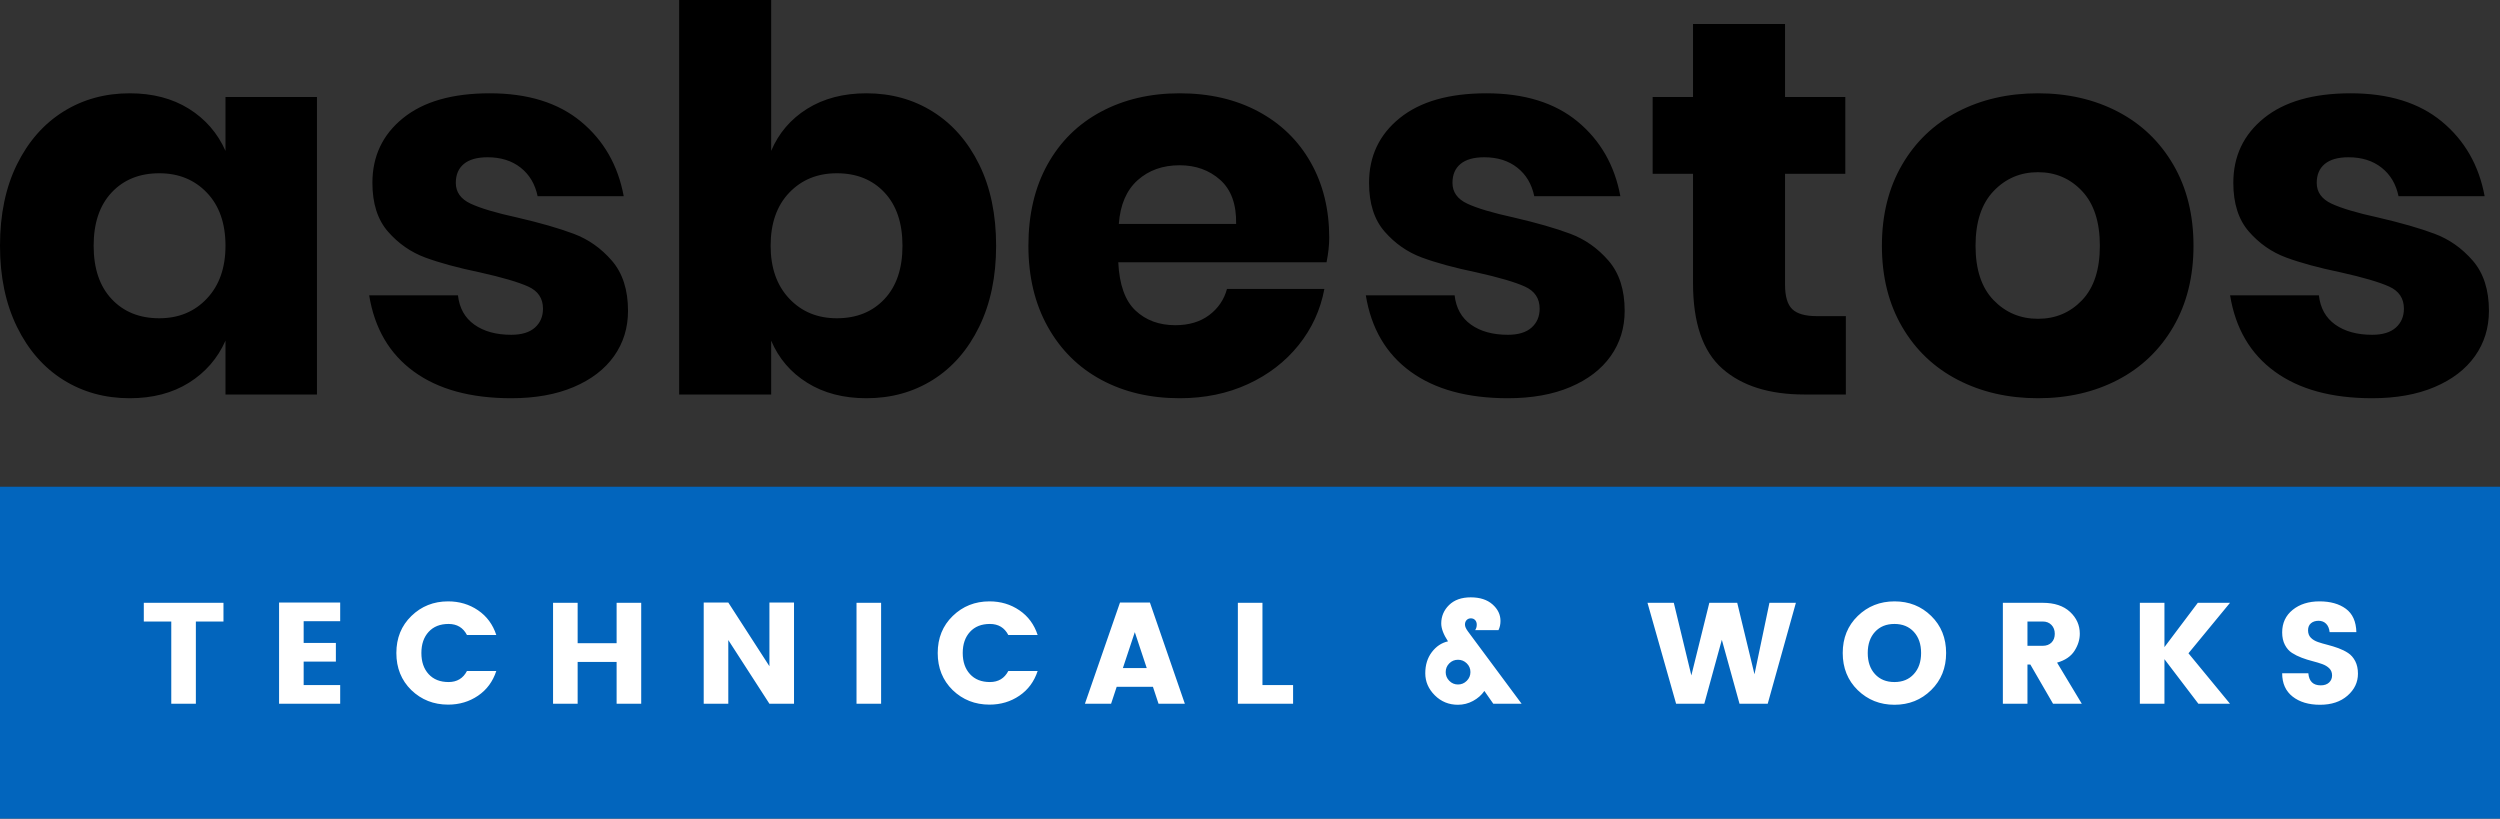
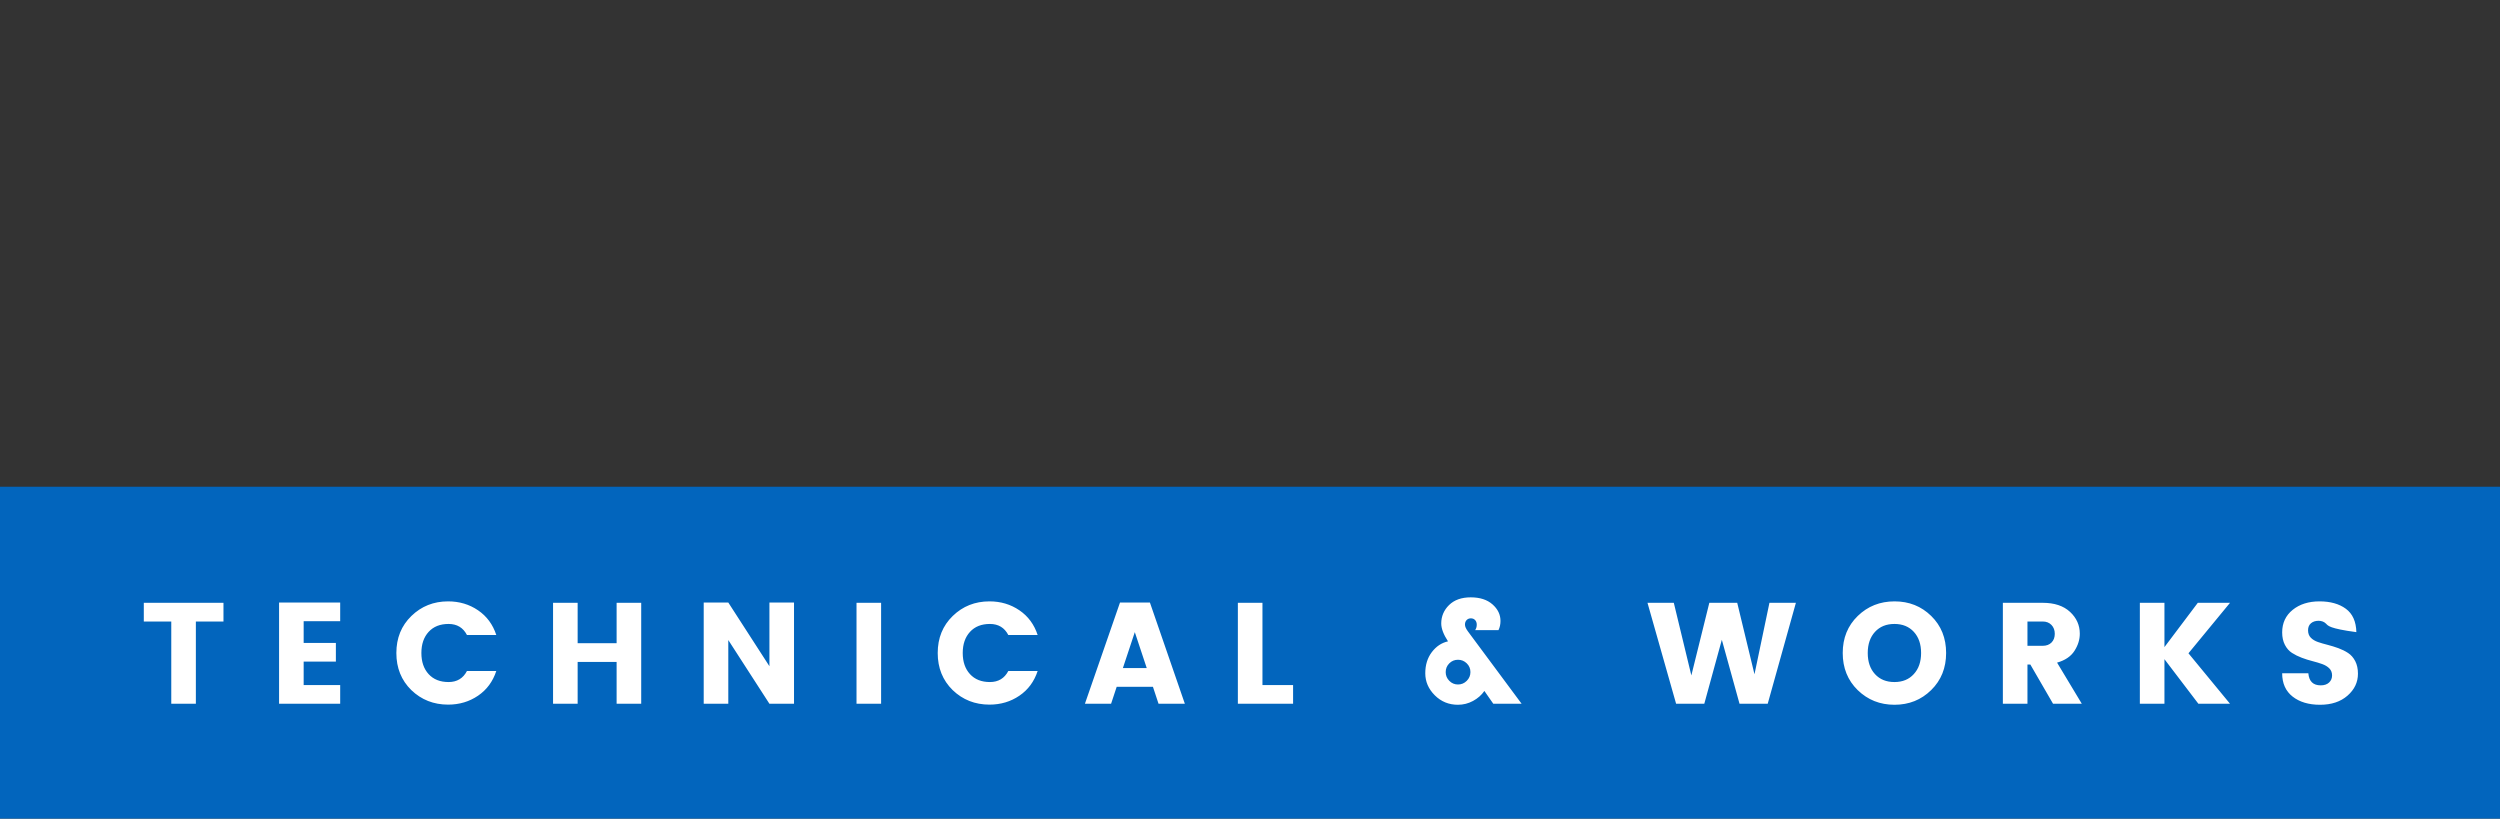
<svg xmlns="http://www.w3.org/2000/svg" width="226px" height="74px" viewBox="0 0 226 74" version="1.1">
  <rect x="0" y="0" width="226" height="74" fill="#333333" stroke="none" />
  <title>Asbestos-Technical-Works-Logo</title>
  <desc>Created with Sketch.</desc>
  <g id="Page-1" stroke="none" stroke-width="1" fill="none" fill-rule="evenodd">
    <g id="Asbestos-Technical-Works-Logo" fill-rule="nonzero">
      <g id="Group-2" transform="translate(0, 44)">
        <rect id="Rectangle" fill="#0265BD" x="0" y="0" width="226" height="30" />
-         <path d="M13,12.184 L13,10.494 L20.202,10.494 L20.202,12.184 L17.706,12.184 L17.706,19.62 L15.483,19.62 L15.483,12.184 L13,12.184 Z M30.753,10.468 L30.753,12.158 L27.451,12.158 L27.451,14.121 L30.363,14.121 L30.363,15.811 L27.451,15.811 L27.451,17.93 L30.753,17.93 L30.753,19.62 L25.228,19.62 L25.228,10.468 L30.753,10.468 Z M37.183,18.385 C36.282,17.501 35.831,16.383 35.831,15.031 C35.831,13.679 36.284,12.563 37.19,11.684 C38.095,10.804 39.202,10.364 40.511,10.364 C41.525,10.364 42.426,10.633 43.215,11.17 C44.004,11.707 44.554,12.453 44.866,13.406 L42.214,13.406 C41.867,12.739 41.313,12.405 40.55,12.405 C39.787,12.405 39.187,12.643 38.749,13.12 C38.312,13.597 38.093,14.234 38.093,15.031 C38.093,15.828 38.312,16.465 38.749,16.942 C39.187,17.419 39.787,17.657 40.55,17.657 C41.313,17.657 41.867,17.323 42.214,16.656 L44.866,16.656 C44.554,17.609 44.004,18.355 43.215,18.892 C42.426,19.429 41.525,19.698 40.511,19.698 C39.202,19.698 38.093,19.26 37.183,18.385 Z M55.742,10.494 L57.965,10.494 L57.965,19.62 L55.742,19.62 L55.742,15.837 L52.219,15.837 L52.219,19.62 L49.996,19.62 L49.996,10.494 L52.219,10.494 L52.219,14.147 L55.742,14.147 L55.742,10.494 Z M69.556,10.468 L71.779,10.468 L71.779,19.62 L69.556,19.62 L65.838,13.861 L65.838,19.62 L63.615,19.62 L63.615,10.468 L65.838,10.468 L69.556,16.227 L69.556,10.468 Z M77.429,19.62 L77.429,10.494 L79.652,10.494 L79.652,19.62 L77.429,19.62 Z M86.121,18.385 C85.22,17.501 84.769,16.383 84.769,15.031 C84.769,13.679 85.222,12.563 86.127,11.684 C87.033,10.804 88.14,10.364 89.449,10.364 C90.463,10.364 91.364,10.633 92.153,11.17 C92.942,11.707 93.492,12.453 93.804,13.406 L91.152,13.406 C90.805,12.739 90.251,12.405 89.488,12.405 C88.725,12.405 88.125,12.643 87.688,13.12 C87.25,13.597 87.031,14.234 87.031,15.031 C87.031,15.828 87.25,16.465 87.688,16.942 C88.125,17.419 88.725,17.657 89.488,17.657 C90.251,17.657 90.805,17.323 91.152,16.656 L93.804,16.656 C93.492,17.609 92.942,18.355 92.153,18.892 C91.364,19.429 90.463,19.698 89.449,19.698 C88.14,19.698 87.031,19.26 86.121,18.385 Z M104.732,19.62 L104.225,18.086 L100.949,18.086 L100.442,19.62 L98.076,19.62 L101.248,10.468 L103.952,10.468 L107.111,19.62 L104.732,19.62 Z M101.508,16.396 L103.666,16.396 L102.587,13.146 L101.508,16.396 Z M111.903,10.494 L114.126,10.494 L114.126,17.93 L116.895,17.93 L116.895,19.62 L111.903,19.62 L111.903,10.494 Z M131.796,19.711 C130.973,19.711 130.275,19.425 129.703,18.853 C129.131,18.281 128.845,17.618 128.845,16.864 C128.845,16.11 129.042,15.473 129.436,14.953 C129.831,14.433 130.318,14.108 130.899,13.978 C130.492,13.354 130.288,12.817 130.288,12.366 C130.288,11.716 130.524,11.159 130.996,10.695 C131.469,10.232 132.121,10 132.953,10 C133.785,10 134.441,10.212 134.923,10.637 C135.404,11.062 135.644,11.56 135.644,12.132 C135.644,12.444 135.583,12.721 135.462,12.964 L133.356,12.964 C133.451,12.817 133.499,12.654 133.499,12.476 C133.499,12.299 133.449,12.158 133.35,12.054 C133.25,11.95 133.122,11.898 132.966,11.898 C132.81,11.898 132.682,11.95 132.583,12.054 C132.483,12.158 132.433,12.294 132.433,12.463 C132.433,12.633 132.52,12.834 132.693,13.068 L137.555,19.62 L134.994,19.62 L134.188,18.463 C133.928,18.836 133.586,19.137 133.161,19.366 C132.736,19.596 132.281,19.711 131.796,19.711 Z M130.691,16.76 C130.691,17.063 130.799,17.325 131.016,17.547 C131.233,17.768 131.495,17.878 131.803,17.878 C132.11,17.878 132.374,17.768 132.595,17.547 C132.817,17.325 132.927,17.061 132.927,16.753 C132.927,16.446 132.817,16.184 132.595,15.967 C132.374,15.75 132.11,15.642 131.803,15.642 C131.495,15.642 131.233,15.75 131.016,15.967 C130.799,16.184 130.691,16.448 130.691,16.76 Z M159.957,10.494 L162.349,10.494 L159.801,19.62 L157.253,19.62 L155.654,13.835 L154.068,19.62 L151.52,19.62 L148.933,10.494 L151.312,10.494 L152.898,17.059 L154.523,10.494 L157.045,10.494 L158.605,16.955 L159.957,10.494 Z M173.004,16.942 C173.446,16.465 173.667,15.828 173.667,15.031 C173.667,14.234 173.448,13.597 173.011,13.12 C172.573,12.643 171.988,12.405 171.256,12.405 C170.523,12.405 169.938,12.643 169.5,13.12 C169.063,13.597 168.844,14.234 168.844,15.031 C168.844,15.828 169.063,16.465 169.5,16.942 C169.938,17.419 170.523,17.657 171.256,17.657 C171.988,17.657 172.571,17.419 173.004,16.942 Z M167.934,18.385 C167.033,17.501 166.582,16.383 166.582,15.031 C166.582,13.679 167.035,12.563 167.94,11.684 C168.846,10.804 169.955,10.364 171.268,10.364 C172.582,10.364 173.686,10.804 174.583,11.684 C175.481,12.563 175.929,13.679 175.929,15.031 C175.929,16.383 175.478,17.501 174.577,18.385 C173.676,19.269 172.571,19.711 171.262,19.711 C169.953,19.711 168.844,19.269 167.934,18.385 Z M183.282,16.071 L183.282,19.62 L181.059,19.62 L181.059,10.494 L184.66,10.494 C185.717,10.494 186.541,10.767 187.13,11.313 C187.719,11.859 188.014,12.518 188.014,13.289 C188.014,13.818 187.854,14.333 187.533,14.836 C187.212,15.339 186.688,15.694 185.96,15.902 L188.196,19.62 L185.596,19.62 L183.542,16.071 L183.282,16.071 Z M183.282,12.184 L183.282,14.381 L184.66,14.381 C184.998,14.381 185.264,14.281 185.459,14.082 C185.655,13.883 185.752,13.621 185.752,13.296 C185.752,12.97 185.652,12.704 185.453,12.496 C185.254,12.288 184.989,12.184 184.66,12.184 L183.282,12.184 Z M195.666,19.62 L193.443,19.62 L193.443,10.494 L195.666,10.494 L195.666,14.498 L198.682,10.494 L201.594,10.494 L197.837,15.057 L201.594,19.62 L198.734,19.62 L195.666,15.59 L195.666,19.62 Z M209.597,12.119 C209.32,12.119 209.092,12.193 208.915,12.34 C208.737,12.487 208.648,12.7 208.648,12.977 C208.648,13.254 208.73,13.477 208.895,13.646 C209.06,13.816 209.274,13.945 209.538,14.037 C209.803,14.128 210.097,14.214 210.423,14.296 C210.748,14.379 211.07,14.478 211.391,14.595 C211.712,14.713 212.004,14.858 212.268,15.031 C212.533,15.204 212.747,15.449 212.912,15.765 C213.077,16.082 213.159,16.461 213.159,16.903 C213.159,17.674 212.845,18.335 212.216,18.886 C211.588,19.436 210.761,19.711 209.733,19.711 C208.706,19.711 207.879,19.464 207.25,18.97 C206.622,18.476 206.308,17.774 206.308,16.864 L208.674,16.864 C208.735,17.592 209.107,17.956 209.792,17.956 C210.113,17.956 210.364,17.872 210.546,17.703 C210.728,17.533 210.819,17.319 210.819,17.059 C210.819,16.799 210.737,16.587 210.572,16.422 C210.407,16.257 210.193,16.127 209.929,16.032 C209.664,15.937 209.37,15.848 209.044,15.765 C208.719,15.683 208.397,15.581 208.076,15.46 C207.755,15.339 207.463,15.194 207.198,15.024 C206.934,14.855 206.72,14.613 206.555,14.296 C206.39,13.98 206.308,13.605 206.308,13.172 C206.308,12.323 206.624,11.642 207.257,11.131 C207.89,10.62 208.698,10.364 209.681,10.364 C210.665,10.364 211.46,10.587 212.067,11.034 C212.674,11.48 212.99,12.184 213.016,13.146 L210.598,13.146 C210.563,12.817 210.457,12.563 210.28,12.386 C210.102,12.208 209.874,12.119 209.597,12.119 Z" id="TECHNICAL&amp;WORKS" fill="#FFFFFF" />
+         <path d="M13,12.184 L13,10.494 L20.202,10.494 L20.202,12.184 L17.706,12.184 L17.706,19.62 L15.483,19.62 L15.483,12.184 L13,12.184 Z M30.753,10.468 L30.753,12.158 L27.451,12.158 L27.451,14.121 L30.363,14.121 L30.363,15.811 L27.451,15.811 L27.451,17.93 L30.753,17.93 L30.753,19.62 L25.228,19.62 L25.228,10.468 L30.753,10.468 Z M37.183,18.385 C36.282,17.501 35.831,16.383 35.831,15.031 C35.831,13.679 36.284,12.563 37.19,11.684 C38.095,10.804 39.202,10.364 40.511,10.364 C41.525,10.364 42.426,10.633 43.215,11.17 C44.004,11.707 44.554,12.453 44.866,13.406 L42.214,13.406 C41.867,12.739 41.313,12.405 40.55,12.405 C39.787,12.405 39.187,12.643 38.749,13.12 C38.312,13.597 38.093,14.234 38.093,15.031 C38.093,15.828 38.312,16.465 38.749,16.942 C39.187,17.419 39.787,17.657 40.55,17.657 C41.313,17.657 41.867,17.323 42.214,16.656 L44.866,16.656 C44.554,17.609 44.004,18.355 43.215,18.892 C42.426,19.429 41.525,19.698 40.511,19.698 C39.202,19.698 38.093,19.26 37.183,18.385 Z M55.742,10.494 L57.965,10.494 L57.965,19.62 L55.742,19.62 L55.742,15.837 L52.219,15.837 L52.219,19.62 L49.996,19.62 L49.996,10.494 L52.219,10.494 L52.219,14.147 L55.742,14.147 L55.742,10.494 Z M69.556,10.468 L71.779,10.468 L71.779,19.62 L69.556,19.62 L65.838,13.861 L65.838,19.62 L63.615,19.62 L63.615,10.468 L65.838,10.468 L69.556,16.227 L69.556,10.468 Z M77.429,19.62 L77.429,10.494 L79.652,10.494 L79.652,19.62 L77.429,19.62 Z M86.121,18.385 C85.22,17.501 84.769,16.383 84.769,15.031 C84.769,13.679 85.222,12.563 86.127,11.684 C87.033,10.804 88.14,10.364 89.449,10.364 C90.463,10.364 91.364,10.633 92.153,11.17 C92.942,11.707 93.492,12.453 93.804,13.406 L91.152,13.406 C90.805,12.739 90.251,12.405 89.488,12.405 C88.725,12.405 88.125,12.643 87.688,13.12 C87.25,13.597 87.031,14.234 87.031,15.031 C87.031,15.828 87.25,16.465 87.688,16.942 C88.125,17.419 88.725,17.657 89.488,17.657 C90.251,17.657 90.805,17.323 91.152,16.656 L93.804,16.656 C93.492,17.609 92.942,18.355 92.153,18.892 C91.364,19.429 90.463,19.698 89.449,19.698 C88.14,19.698 87.031,19.26 86.121,18.385 Z M104.732,19.62 L104.225,18.086 L100.949,18.086 L100.442,19.62 L98.076,19.62 L101.248,10.468 L103.952,10.468 L107.111,19.62 L104.732,19.62 Z M101.508,16.396 L103.666,16.396 L102.587,13.146 L101.508,16.396 Z M111.903,10.494 L114.126,10.494 L114.126,17.93 L116.895,17.93 L116.895,19.62 L111.903,19.62 L111.903,10.494 Z M131.796,19.711 C130.973,19.711 130.275,19.425 129.703,18.853 C129.131,18.281 128.845,17.618 128.845,16.864 C128.845,16.11 129.042,15.473 129.436,14.953 C129.831,14.433 130.318,14.108 130.899,13.978 C130.492,13.354 130.288,12.817 130.288,12.366 C130.288,11.716 130.524,11.159 130.996,10.695 C131.469,10.232 132.121,10 132.953,10 C133.785,10 134.441,10.212 134.923,10.637 C135.404,11.062 135.644,11.56 135.644,12.132 C135.644,12.444 135.583,12.721 135.462,12.964 L133.356,12.964 C133.451,12.817 133.499,12.654 133.499,12.476 C133.499,12.299 133.449,12.158 133.35,12.054 C133.25,11.95 133.122,11.898 132.966,11.898 C132.81,11.898 132.682,11.95 132.583,12.054 C132.483,12.158 132.433,12.294 132.433,12.463 C132.433,12.633 132.52,12.834 132.693,13.068 L137.555,19.62 L134.994,19.62 L134.188,18.463 C133.928,18.836 133.586,19.137 133.161,19.366 C132.736,19.596 132.281,19.711 131.796,19.711 Z M130.691,16.76 C130.691,17.063 130.799,17.325 131.016,17.547 C131.233,17.768 131.495,17.878 131.803,17.878 C132.11,17.878 132.374,17.768 132.595,17.547 C132.817,17.325 132.927,17.061 132.927,16.753 C132.927,16.446 132.817,16.184 132.595,15.967 C132.374,15.75 132.11,15.642 131.803,15.642 C131.495,15.642 131.233,15.75 131.016,15.967 C130.799,16.184 130.691,16.448 130.691,16.76 Z M159.957,10.494 L162.349,10.494 L159.801,19.62 L157.253,19.62 L155.654,13.835 L154.068,19.62 L151.52,19.62 L148.933,10.494 L151.312,10.494 L152.898,17.059 L154.523,10.494 L157.045,10.494 L158.605,16.955 L159.957,10.494 Z M173.004,16.942 C173.446,16.465 173.667,15.828 173.667,15.031 C173.667,14.234 173.448,13.597 173.011,13.12 C172.573,12.643 171.988,12.405 171.256,12.405 C170.523,12.405 169.938,12.643 169.5,13.12 C169.063,13.597 168.844,14.234 168.844,15.031 C168.844,15.828 169.063,16.465 169.5,16.942 C169.938,17.419 170.523,17.657 171.256,17.657 C171.988,17.657 172.571,17.419 173.004,16.942 Z M167.934,18.385 C167.033,17.501 166.582,16.383 166.582,15.031 C166.582,13.679 167.035,12.563 167.94,11.684 C168.846,10.804 169.955,10.364 171.268,10.364 C172.582,10.364 173.686,10.804 174.583,11.684 C175.481,12.563 175.929,13.679 175.929,15.031 C175.929,16.383 175.478,17.501 174.577,18.385 C173.676,19.269 172.571,19.711 171.262,19.711 C169.953,19.711 168.844,19.269 167.934,18.385 Z M183.282,16.071 L183.282,19.62 L181.059,19.62 L181.059,10.494 L184.66,10.494 C185.717,10.494 186.541,10.767 187.13,11.313 C187.719,11.859 188.014,12.518 188.014,13.289 C188.014,13.818 187.854,14.333 187.533,14.836 C187.212,15.339 186.688,15.694 185.96,15.902 L188.196,19.62 L185.596,19.62 L183.542,16.071 L183.282,16.071 Z M183.282,12.184 L183.282,14.381 L184.66,14.381 C184.998,14.381 185.264,14.281 185.459,14.082 C185.655,13.883 185.752,13.621 185.752,13.296 C185.752,12.97 185.652,12.704 185.453,12.496 C185.254,12.288 184.989,12.184 184.66,12.184 L183.282,12.184 Z M195.666,19.62 L193.443,19.62 L193.443,10.494 L195.666,10.494 L195.666,14.498 L198.682,10.494 L201.594,10.494 L197.837,15.057 L201.594,19.62 L198.734,19.62 L195.666,15.59 L195.666,19.62 Z M209.597,12.119 C209.32,12.119 209.092,12.193 208.915,12.34 C208.737,12.487 208.648,12.7 208.648,12.977 C208.648,13.254 208.73,13.477 208.895,13.646 C209.06,13.816 209.274,13.945 209.538,14.037 C209.803,14.128 210.097,14.214 210.423,14.296 C210.748,14.379 211.07,14.478 211.391,14.595 C211.712,14.713 212.004,14.858 212.268,15.031 C212.533,15.204 212.747,15.449 212.912,15.765 C213.077,16.082 213.159,16.461 213.159,16.903 C213.159,17.674 212.845,18.335 212.216,18.886 C211.588,19.436 210.761,19.711 209.733,19.711 C208.706,19.711 207.879,19.464 207.25,18.97 C206.622,18.476 206.308,17.774 206.308,16.864 L208.674,16.864 C208.735,17.592 209.107,17.956 209.792,17.956 C210.113,17.956 210.364,17.872 210.546,17.703 C210.728,17.533 210.819,17.319 210.819,17.059 C210.819,16.799 210.737,16.587 210.572,16.422 C210.407,16.257 210.193,16.127 209.929,16.032 C209.664,15.937 209.37,15.848 209.044,15.765 C208.719,15.683 208.397,15.581 208.076,15.46 C207.755,15.339 207.463,15.194 207.198,15.024 C206.934,14.855 206.72,14.613 206.555,14.296 C206.39,13.98 206.308,13.605 206.308,13.172 C206.308,12.323 206.624,11.642 207.257,11.131 C207.89,10.62 208.698,10.364 209.681,10.364 C210.665,10.364 211.46,10.587 212.067,11.034 C212.674,11.48 212.99,12.184 213.016,13.146 C210.563,12.817 210.457,12.563 210.28,12.386 C210.102,12.208 209.874,12.119 209.597,12.119 Z" id="TECHNICAL&amp;WORKS" fill="#FFFFFF" />
      </g>
-       <path d="M11.724,8.434 C13.8,8.434 15.584,8.9 17.076,9.831 C18.568,10.763 19.67,12.032 20.384,13.639 L20.384,8.771 L28.654,8.771 L28.654,35.663 L20.384,35.663 L20.384,30.795 C19.67,32.402 18.568,33.671 17.076,34.602 C15.584,35.534 13.8,36 11.724,36 C9.486,36 7.484,35.446 5.716,34.337 C3.949,33.229 2.554,31.631 1.532,29.542 C0.511,27.454 0,25.012 0,22.217 C0,19.39 0.511,16.94 1.532,14.867 C2.554,12.795 3.949,11.205 5.716,10.096 C7.484,8.988 9.486,8.434 11.724,8.434 Z M14.4,15.663 C12.616,15.663 11.181,16.241 10.095,17.398 C9.008,18.554 8.465,20.161 8.465,22.217 C8.465,24.273 9.008,25.88 10.095,27.036 C11.181,28.193 12.616,28.771 14.4,28.771 C16.151,28.771 17.586,28.177 18.705,26.988 C19.824,25.799 20.384,24.209 20.384,22.217 C20.384,20.193 19.824,18.594 18.705,17.422 C17.586,16.249 16.151,15.663 14.4,15.663 Z M44.27,8.434 C47.708,8.434 50.457,9.285 52.516,10.988 C54.576,12.691 55.865,14.94 56.384,17.735 L48.6,17.735 C48.373,16.643 47.862,15.783 47.068,15.157 C46.273,14.53 45.276,14.217 44.076,14.217 C43.135,14.217 42.422,14.418 41.935,14.819 C41.449,15.221 41.205,15.791 41.205,16.53 C41.205,17.365 41.651,17.992 42.543,18.41 C43.435,18.827 44.838,19.245 46.751,19.663 C48.827,20.145 50.53,20.635 51.859,21.133 C53.189,21.631 54.341,22.442 55.314,23.566 C56.286,24.691 56.773,26.201 56.773,28.096 C56.773,29.639 56.351,31.004 55.508,32.193 C54.665,33.382 53.449,34.313 51.859,34.988 C50.27,35.663 48.389,36 46.216,36 C42.551,36 39.616,35.197 37.411,33.59 C35.205,31.984 33.859,29.687 33.373,26.699 L41.4,26.699 C41.53,27.855 42.024,28.739 42.884,29.349 C43.743,29.96 44.854,30.265 46.216,30.265 C47.157,30.265 47.87,30.048 48.357,29.614 C48.843,29.181 49.086,28.61 49.086,27.904 C49.086,26.972 48.641,26.305 47.749,25.904 C46.857,25.502 45.405,25.076 43.395,24.627 C41.384,24.209 39.73,23.759 38.432,23.277 C37.135,22.795 36.016,22.016 35.076,20.94 C34.135,19.863 33.665,18.394 33.665,16.53 C33.665,14.12 34.589,12.169 36.438,10.675 C38.286,9.181 40.897,8.434 44.27,8.434 Z M78.324,8.434 C80.562,8.434 82.565,8.988 84.332,10.096 C86.1,11.205 87.495,12.795 88.516,14.867 C89.538,16.94 90.049,19.39 90.049,22.217 C90.049,25.012 89.538,27.454 88.516,29.542 C87.495,31.631 86.1,33.229 84.332,34.337 C82.565,35.446 80.562,36 78.324,36 C76.249,36 74.465,35.534 72.973,34.602 C71.481,33.671 70.395,32.402 69.714,30.795 L69.714,35.663 L61.395,35.663 L61.395,0 L69.714,0 L69.714,13.639 C70.395,12.032 71.481,10.763 72.973,9.831 C74.465,8.9 76.249,8.434 78.324,8.434 Z M75.649,15.663 C73.897,15.663 72.462,16.249 71.343,17.422 C70.224,18.594 69.665,20.193 69.665,22.217 C69.665,24.209 70.224,25.799 71.343,26.988 C72.462,28.177 73.897,28.771 75.649,28.771 C77.432,28.771 78.868,28.193 79.954,27.036 C81.041,25.88 81.584,24.273 81.584,22.217 C81.584,20.161 81.041,18.554 79.954,17.398 C78.868,16.241 77.432,15.663 75.649,15.663 Z M120.162,21.494 C120.162,22.169 120.081,22.908 119.919,23.711 L101.092,23.711 C101.189,25.735 101.708,27.189 102.649,28.072 C103.589,28.956 104.789,29.398 106.249,29.398 C107.481,29.398 108.503,29.092 109.314,28.482 C110.124,27.871 110.659,27.084 110.919,26.12 L119.724,26.12 C119.368,28.016 118.589,29.711 117.389,31.205 C116.189,32.699 114.665,33.871 112.816,34.723 C110.968,35.574 108.908,36 106.638,36 C103.978,36 101.619,35.446 99.559,34.337 C97.5,33.229 95.886,31.631 94.719,29.542 C93.551,27.454 92.968,25.012 92.968,22.217 C92.968,19.39 93.543,16.94 94.695,14.867 C95.846,12.795 97.459,11.205 99.535,10.096 C101.611,8.988 103.978,8.434 106.638,8.434 C109.33,8.434 111.697,8.98 113.741,10.072 C115.784,11.165 117.365,12.699 118.484,14.675 C119.603,16.651 120.162,18.924 120.162,21.494 Z M111.746,20.241 C111.778,18.474 111.3,17.149 110.311,16.265 C109.322,15.382 108.097,14.94 106.638,14.94 C105.114,14.94 103.849,15.39 102.843,16.289 C101.838,17.189 101.27,18.506 101.141,20.241 L111.746,20.241 Z M134.368,8.434 C137.805,8.434 140.554,9.285 142.614,10.988 C144.673,12.691 145.962,14.94 146.481,17.735 L138.697,17.735 C138.47,16.643 137.959,15.783 137.165,15.157 C136.37,14.53 135.373,14.217 134.173,14.217 C133.232,14.217 132.519,14.418 132.032,14.819 C131.546,15.221 131.303,15.791 131.303,16.53 C131.303,17.365 131.749,17.992 132.641,18.41 C133.532,18.827 134.935,19.245 136.849,19.663 C138.924,20.145 140.627,20.635 141.957,21.133 C143.286,21.631 144.438,22.442 145.411,23.566 C146.384,24.691 146.87,26.201 146.87,28.096 C146.87,29.639 146.449,31.004 145.605,32.193 C144.762,33.382 143.546,34.313 141.957,34.988 C140.368,35.663 138.486,36 136.314,36 C132.649,36 129.714,35.197 127.508,33.59 C125.303,31.984 123.957,29.687 123.47,26.699 L131.497,26.699 C131.627,27.855 132.122,28.739 132.981,29.349 C133.841,29.96 134.951,30.265 136.314,30.265 C137.254,30.265 137.968,30.048 138.454,29.614 C138.941,29.181 139.184,28.61 139.184,27.904 C139.184,26.972 138.738,26.305 137.846,25.904 C136.954,25.502 135.503,25.076 133.492,24.627 C131.481,24.209 129.827,23.759 128.53,23.277 C127.232,22.795 126.114,22.016 125.173,20.94 C124.232,19.863 123.762,18.394 123.762,16.53 C123.762,14.12 124.686,12.169 126.535,10.675 C128.384,9.181 130.995,8.434 134.368,8.434 Z M166.865,28.578 L166.865,35.663 L163.119,35.663 C159.941,35.663 157.468,34.884 155.7,33.325 C153.932,31.767 153.049,29.189 153.049,25.59 L153.049,15.711 L149.4,15.711 L149.4,8.771 L153.049,8.771 L153.049,2.169 L161.368,2.169 L161.368,8.771 L166.816,8.771 L166.816,15.711 L161.368,15.711 L161.368,25.735 C161.368,26.795 161.586,27.534 162.024,27.952 C162.462,28.369 163.2,28.578 164.238,28.578 L166.865,28.578 Z M184.232,8.434 C186.924,8.434 189.332,8.988 191.457,10.096 C193.581,11.205 195.251,12.803 196.468,14.892 C197.684,16.98 198.292,19.422 198.292,22.217 C198.292,25.012 197.684,27.454 196.468,29.542 C195.251,31.631 193.581,33.229 191.457,34.337 C189.332,35.446 186.924,36 184.232,36 C181.541,36 179.124,35.446 176.984,34.337 C174.843,33.229 173.165,31.631 171.949,29.542 C170.732,27.454 170.124,25.012 170.124,22.217 C170.124,19.422 170.732,16.98 171.949,14.892 C173.165,12.803 174.843,11.205 176.984,10.096 C179.124,8.988 181.541,8.434 184.232,8.434 Z M184.232,15.566 C182.643,15.566 181.305,16.137 180.219,17.277 C179.132,18.418 178.589,20.064 178.589,22.217 C178.589,24.369 179.132,26.008 180.219,27.133 C181.305,28.257 182.643,28.819 184.232,28.819 C185.822,28.819 187.151,28.257 188.222,27.133 C189.292,26.008 189.827,24.369 189.827,22.217 C189.827,20.064 189.292,18.418 188.222,17.277 C187.151,16.137 185.822,15.566 184.232,15.566 Z M212.497,8.434 C215.935,8.434 218.684,9.285 220.743,10.988 C222.803,12.691 224.092,14.94 224.611,17.735 L216.827,17.735 C216.6,16.643 216.089,15.783 215.295,15.157 C214.5,14.53 213.503,14.217 212.303,14.217 C211.362,14.217 210.649,14.418 210.162,14.819 C209.676,15.221 209.432,15.791 209.432,16.53 C209.432,17.365 209.878,17.992 210.77,18.41 C211.662,18.827 213.065,19.245 214.978,19.663 C217.054,20.145 218.757,20.635 220.086,21.133 C221.416,21.631 222.568,22.442 223.541,23.566 C224.514,24.691 225,26.201 225,28.096 C225,29.639 224.578,31.004 223.735,32.193 C222.892,33.382 221.676,34.313 220.086,34.988 C218.497,35.663 216.616,36 214.443,36 C210.778,36 207.843,35.197 205.638,33.59 C203.432,31.984 202.086,29.687 201.6,26.699 L209.627,26.699 C209.757,27.855 210.251,28.739 211.111,29.349 C211.97,29.96 213.081,30.265 214.443,30.265 C215.384,30.265 216.097,30.048 216.584,29.614 C217.07,29.181 217.314,28.61 217.314,27.904 C217.314,26.972 216.868,26.305 215.976,25.904 C215.084,25.502 213.632,25.076 211.622,24.627 C209.611,24.209 207.957,23.759 206.659,23.277 C205.362,22.795 204.243,22.016 203.303,20.94 C202.362,19.863 201.892,18.394 201.892,16.53 C201.892,14.12 202.816,12.169 204.665,10.675 C206.514,9.181 209.124,8.434 212.497,8.434 Z" id="asbestos" fill="#000000" />
    </g>
  </g>
</svg>